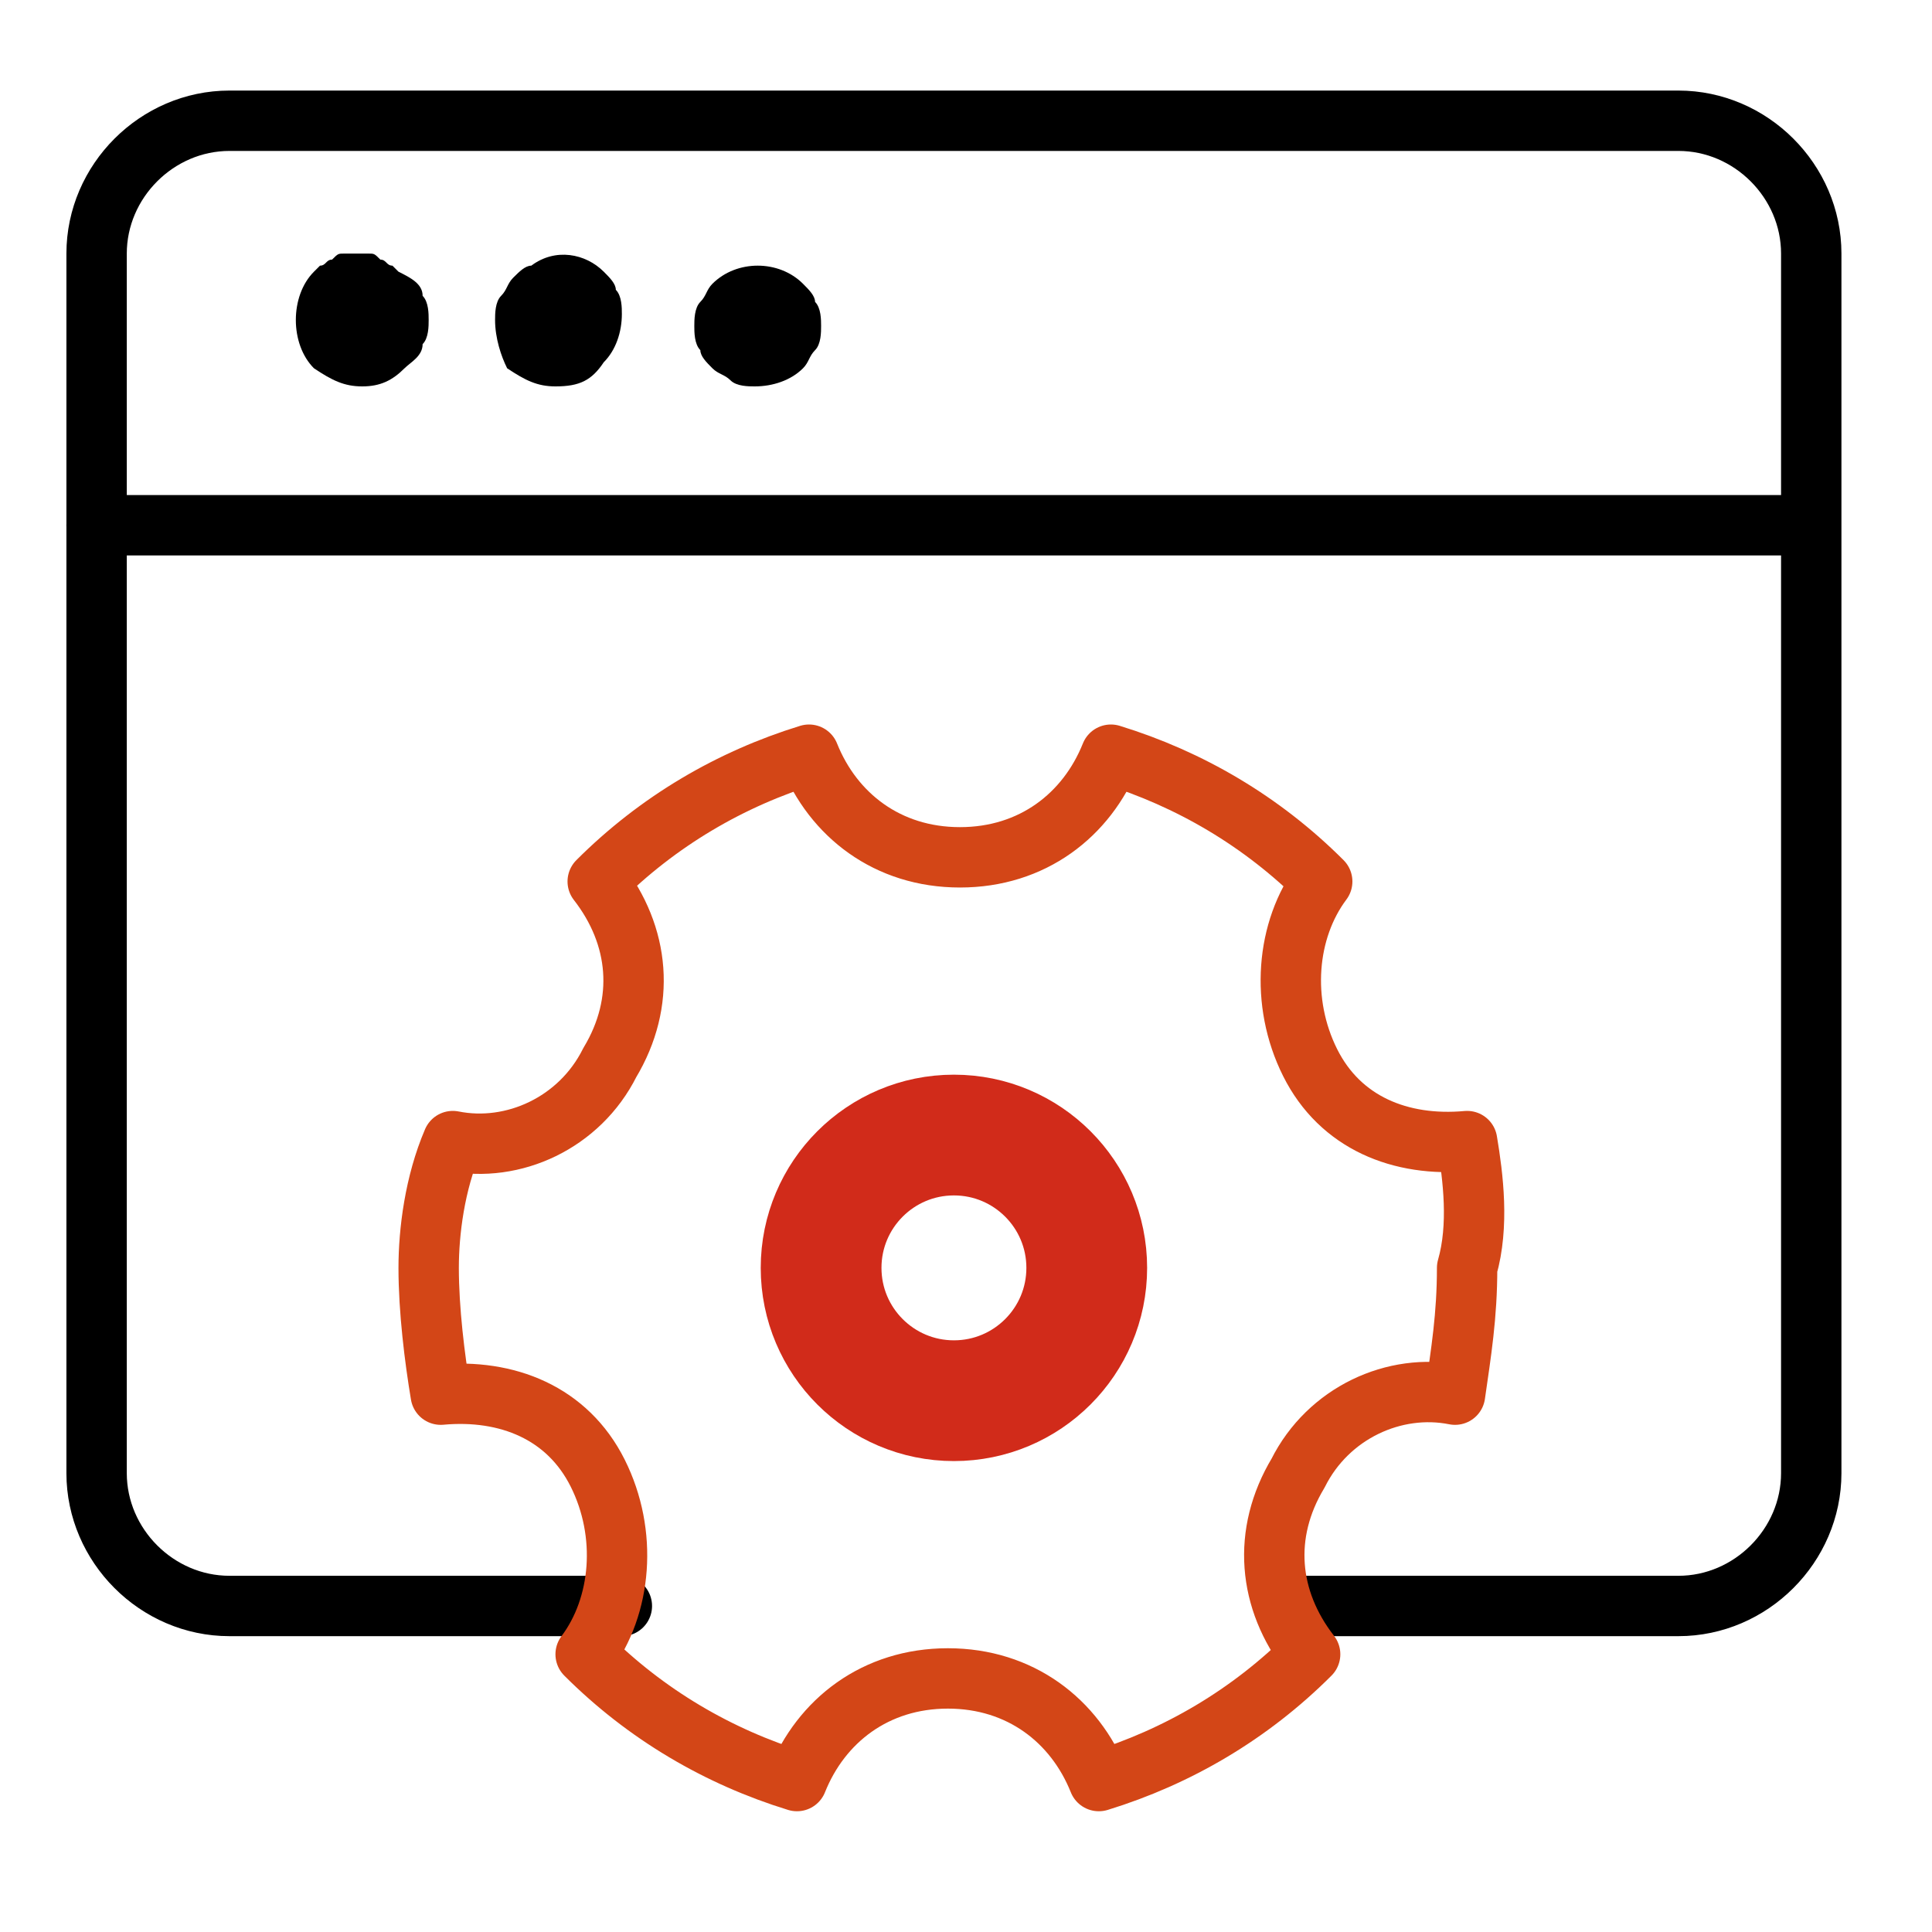
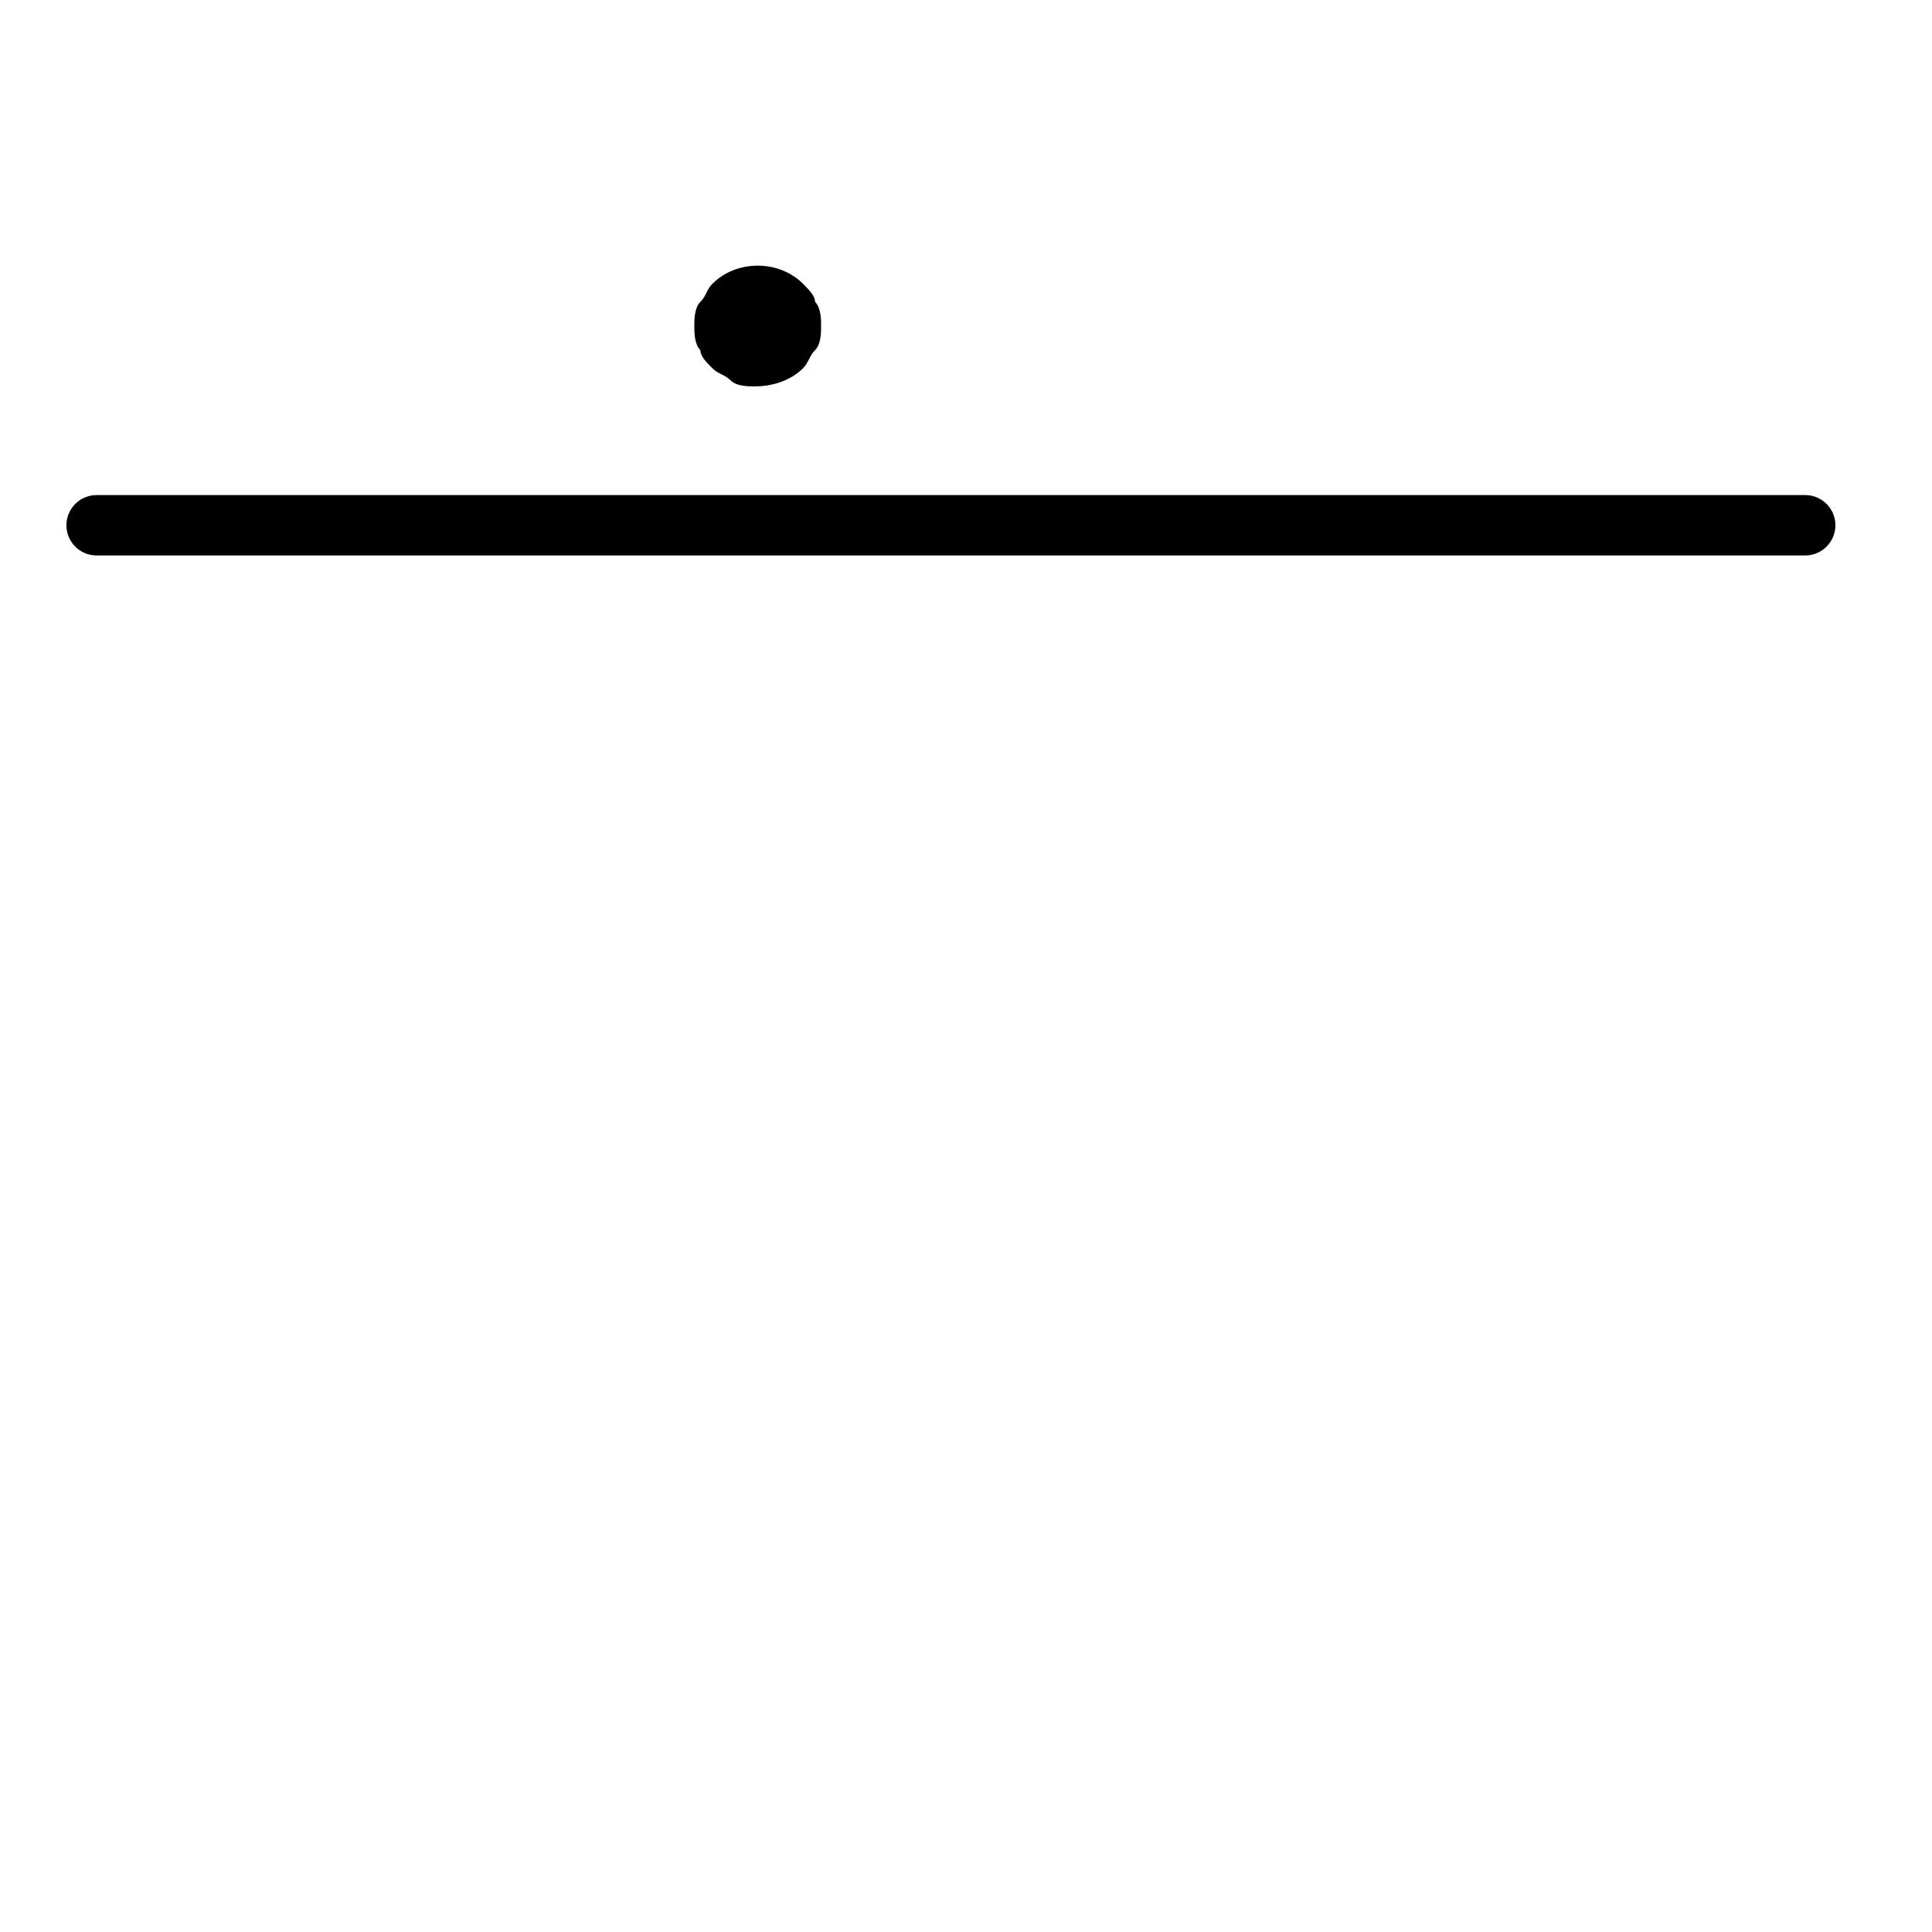
<svg xmlns="http://www.w3.org/2000/svg" version="1.1" id="Icons" x="0px" y="0px" viewBox="0 0 32 32" style="enable-background:new 0 0 32 32;" xml:space="preserve">
  <style type="text/css">
	.st0{fill:none;stroke:#000000;stroke-linecap:round;stroke-linejoin:round;stroke-miterlimit:10;}
	.st1{fill:none;stroke:#D34617;stroke-linecap:round;stroke-linejoin:round;stroke-miterlimit:10;}
	.st2{fill:none;stroke:#D12B1A;stroke-width:2;stroke-linecap:round;stroke-linejoin:round;stroke-miterlimit:10;}
</style>
  <g>
    <line class="st0" x1="1.6" y1="8.7" x2="29.9" y2="8.7" />
    <g>
-       <path d="M6,6.4c-0.3,0-0.5-0.1-0.8-0.3C5,5.9,4.9,5.6,4.9,5.3C4.9,5,5,4.7,5.2,4.5l0.1-0.1c0.1,0,0.1-0.1,0.2-0.1    c0.1-0.1,0.1-0.1,0.2-0.1c0.1,0,0.3,0,0.4,0c0.1,0,0.1,0,0.2,0.1c0.1,0,0.1,0.1,0.2,0.1l0.1,0.1C6.8,4.6,7,4.7,7,4.9    C7.1,5,7.1,5.2,7.1,5.3s0,0.3-0.1,0.4C7,5.9,6.8,6,6.7,6.1C6.5,6.3,6.3,6.4,6,6.4z" />
-     </g>
+       </g>
    <g>
-       <path d="M9.2,6.4c-0.3,0-0.5-0.1-0.8-0.3C8.3,5.9,8.2,5.6,8.2,5.3c0-0.1,0-0.3,0.1-0.4s0.1-0.2,0.2-0.3c0.1-0.1,0.2-0.2,0.3-0.2    C9.2,4.1,9.7,4.2,10,4.5c0.1,0.1,0.2,0.2,0.2,0.3c0.1,0.1,0.1,0.3,0.1,0.4c0,0.3-0.1,0.6-0.3,0.8C9.8,6.3,9.6,6.4,9.2,6.4z" />
-     </g>
+       </g>
    <g>
      <path d="M12.5,6.4c-0.1,0-0.3,0-0.4-0.1c-0.1-0.1-0.2-0.1-0.3-0.2c-0.1-0.1-0.2-0.2-0.2-0.3c-0.1-0.1-0.1-0.3-0.1-0.4    s0-0.3,0.1-0.4c0.1-0.1,0.1-0.2,0.2-0.3c0.4-0.4,1.1-0.4,1.5,0c0.1,0.1,0.2,0.2,0.2,0.3c0.1,0.1,0.1,0.3,0.1,0.4s0,0.3-0.1,0.4    c-0.1,0.1-0.1,0.2-0.2,0.3C13.1,6.3,12.8,6.4,12.5,6.4z" />
    </g>
-     <path class="st0" d="M10.3,26.6H3.8c-1.2,0-2.2-1-2.2-2.2V4.2C1.6,3,2.6,2,3.8,2h24c1.2,0,2.2,1,2.2,2.2v20.2c0,1.2-1,2.2-2.2,2.2   h-6.5" />
-     <path class="st1" d="M24.3,18.9c-1.1,0.1-2.1-0.3-2.6-1.3c-0.5-1-0.4-2.2,0.2-3c-1-1-2.2-1.7-3.5-2.1c-0.4,1-1.3,1.7-2.5,1.7   s-2.1-0.7-2.5-1.7c-1.3,0.4-2.5,1.1-3.5,2.1c0.7,0.9,0.8,2,0.2,3c-0.5,1-1.6,1.5-2.6,1.3c-0.3,0.7-0.4,1.5-0.4,2.1   c0,0.7,0.1,1.5,0.2,2.1c1.1-0.1,2.1,0.3,2.6,1.3c0.5,1,0.4,2.2-0.2,3c1,1,2.2,1.7,3.5,2.1c0.4-1,1.3-1.7,2.5-1.7s2.1,0.7,2.5,1.7   c1.3-0.4,2.5-1.1,3.5-2.1c-0.7-0.9-0.8-2-0.2-3c0.5-1,1.6-1.5,2.6-1.3c0.1-0.7,0.2-1.3,0.2-2.1C24.5,20.3,24.4,19.5,24.3,18.9z" />
-     <ellipse class="st2" cx="15.8" cy="21" rx="2.2" ry="2.2" />
  </g>
</svg>